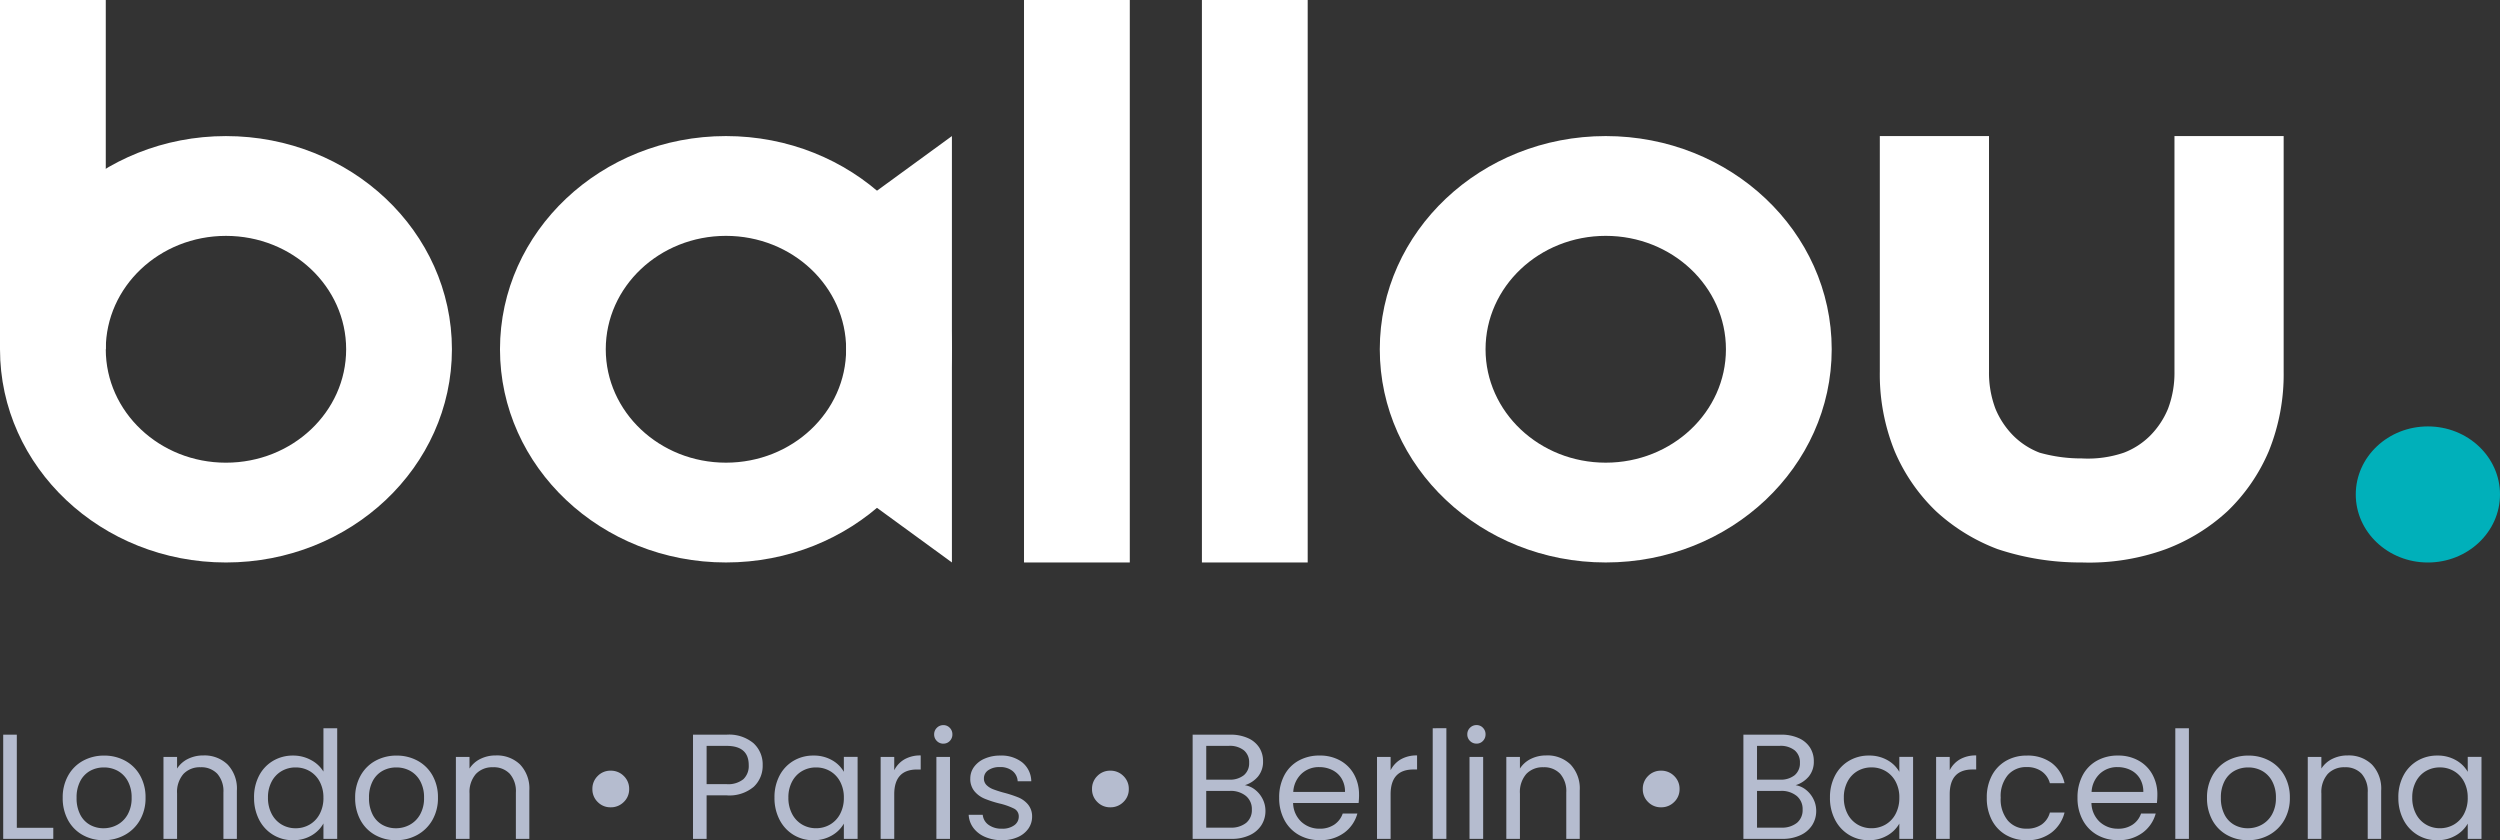
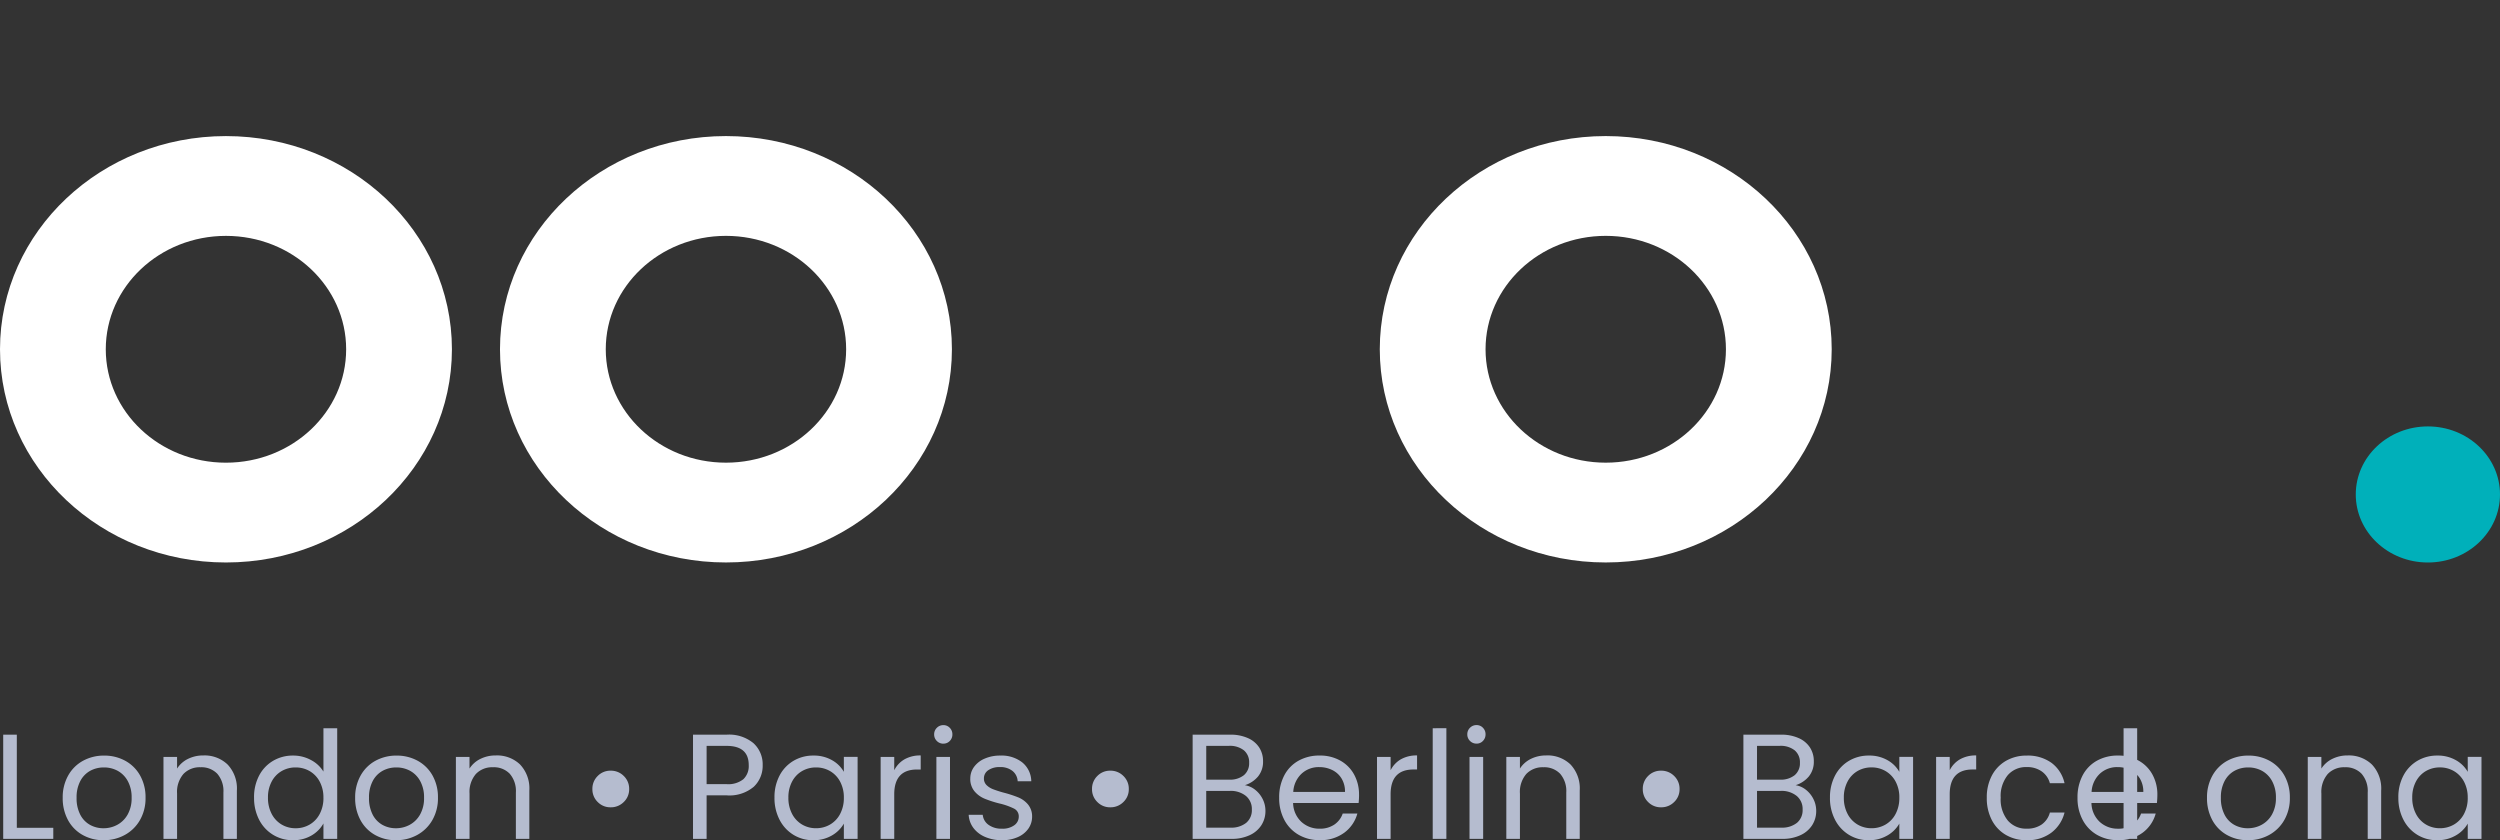
<svg xmlns="http://www.w3.org/2000/svg" width="301.001" height="101.162" viewBox="0 0 301.001 101.162">
  <rect x="0" y="0" width="301.001" height="101.162" fill="#333333" stroke="none" />
  <g id="Group_309" data-name="Group 309" transform="translate(-15939 -2107)">
-     <path id="Path_1294" data-name="Path 1294" d="M3.024-1.332H7.416V0H1.386V-12.546H3.024ZM13.464.162a5.05,5.05,0,0,1-2.511-.63A4.485,4.485,0,0,1,9.189-2.259,5.491,5.491,0,0,1,8.55-4.95a5.333,5.333,0,0,1,.657-2.673A4.527,4.527,0,0,1,11-9.405a5.2,5.2,0,0,1,2.538-.621,5.2,5.2,0,0,1,2.538.621,4.543,4.543,0,0,1,1.791,1.773,5.32,5.32,0,0,1,.657,2.682,5.256,5.256,0,0,1-.675,2.691A4.678,4.678,0,0,1,16.02-.468,5.239,5.239,0,0,1,13.464.162Zm0-1.44a3.459,3.459,0,0,0,1.656-.414,3.15,3.15,0,0,0,1.251-1.242,3.978,3.978,0,0,0,.477-2.016,4.04,4.04,0,0,0-.468-2.016A3.065,3.065,0,0,0,15.156-8.2a3.415,3.415,0,0,0-1.638-.4,3.4,3.4,0,0,0-1.647.4,2.969,2.969,0,0,0-1.2,1.233,4.171,4.171,0,0,0-.45,2.016,4.284,4.284,0,0,0,.441,2.034,2.931,2.931,0,0,0,1.179,1.233A3.312,3.312,0,0,0,13.464-1.278Zm12.024-8.766A4,4,0,0,1,28.4-8.955,4.191,4.191,0,0,1,29.52-5.814V0H27.9V-5.58a3.172,3.172,0,0,0-.738-2.259,2.637,2.637,0,0,0-2.016-.783,2.7,2.7,0,0,0-2.061.81,3.309,3.309,0,0,0-.765,2.358V0H20.682V-9.864H22.32v1.4a3.252,3.252,0,0,1,1.323-1.17A4.1,4.1,0,0,1,25.488-10.044Zm6.1,5.076A5.541,5.541,0,0,1,32.2-7.623,4.44,4.44,0,0,1,33.885-9.4a4.65,4.65,0,0,1,2.4-.63A4.462,4.462,0,0,1,38.43-9.5a3.832,3.832,0,0,1,1.512,1.4v-5.22H41.6V0H39.942V-1.854A3.833,3.833,0,0,1,38.5-.405,4.286,4.286,0,0,1,36.27.162a4.518,4.518,0,0,1-2.385-.648A4.524,4.524,0,0,1,32.2-2.3,5.662,5.662,0,0,1,31.59-4.968Zm8.352.018a4.01,4.01,0,0,0-.45-1.944,3.178,3.178,0,0,0-1.215-1.269A3.31,3.31,0,0,0,36.594-8.6a3.314,3.314,0,0,0-1.674.432,3.134,3.134,0,0,0-1.206,1.26,4.01,4.01,0,0,0-.45,1.944A4.1,4.1,0,0,0,33.714-3,3.183,3.183,0,0,0,34.92-1.719a3.262,3.262,0,0,0,1.674.441,3.31,3.31,0,0,0,1.683-.441A3.164,3.164,0,0,0,39.492-3,4.063,4.063,0,0,0,39.942-4.95ZM48.672.162a5.05,5.05,0,0,1-2.511-.63A4.485,4.485,0,0,1,44.4-2.259a5.491,5.491,0,0,1-.639-2.691,5.333,5.333,0,0,1,.657-2.673,4.527,4.527,0,0,1,1.791-1.782,5.2,5.2,0,0,1,2.538-.621,5.2,5.2,0,0,1,2.538.621,4.543,4.543,0,0,1,1.791,1.773A5.32,5.32,0,0,1,53.73-4.95a5.256,5.256,0,0,1-.675,2.691A4.678,4.678,0,0,1,51.228-.468,5.239,5.239,0,0,1,48.672.162Zm0-1.44a3.459,3.459,0,0,0,1.656-.414,3.15,3.15,0,0,0,1.251-1.242,3.978,3.978,0,0,0,.477-2.016,4.04,4.04,0,0,0-.468-2.016A3.065,3.065,0,0,0,50.364-8.2a3.415,3.415,0,0,0-1.638-.4,3.4,3.4,0,0,0-1.647.4,2.969,2.969,0,0,0-1.2,1.233,4.171,4.171,0,0,0-.45,2.016,4.284,4.284,0,0,0,.441,2.034,2.931,2.931,0,0,0,1.179,1.233A3.312,3.312,0,0,0,48.672-1.278ZM60.7-10.044a4,4,0,0,1,2.916,1.089,4.191,4.191,0,0,1,1.116,3.141V0h-1.62V-5.58a3.172,3.172,0,0,0-.738-2.259,2.637,2.637,0,0,0-2.016-.783,2.7,2.7,0,0,0-2.061.81,3.309,3.309,0,0,0-.765,2.358V0H55.89V-9.864h1.638v1.4a3.252,3.252,0,0,1,1.323-1.17A4.1,4.1,0,0,1,60.7-10.044ZM74.52-3.8a2.119,2.119,0,0,1-1.557-.639,2.119,2.119,0,0,1-.639-1.557,2.14,2.14,0,0,1,.639-1.575,2.119,2.119,0,0,1,1.557-.639,2.17,2.17,0,0,1,1.584.639,2.125,2.125,0,0,1,.648,1.575A2.1,2.1,0,0,1,76.1-4.437,2.17,2.17,0,0,1,74.52-3.8ZM92.826-8.874a3.466,3.466,0,0,1-1.071,2.6,4.542,4.542,0,0,1-3.267,1.035H86.076V0H84.438V-12.546h4.05a4.591,4.591,0,0,1,3.231,1.026A3.444,3.444,0,0,1,92.826-8.874ZM88.488-6.588A2.912,2.912,0,0,0,90.5-7.182a2.18,2.18,0,0,0,.648-1.692q0-2.322-2.664-2.322H86.076v4.608Zm5.76,1.62a5.541,5.541,0,0,1,.612-2.655A4.44,4.44,0,0,1,96.543-9.4a4.616,4.616,0,0,1,2.385-.63,4.377,4.377,0,0,1,2.25.558,3.718,3.718,0,0,1,1.422,1.4v-1.8h1.656V0H102.6V-1.836a3.859,3.859,0,0,1-1.449,1.431A4.335,4.335,0,0,1,98.91.162a4.471,4.471,0,0,1-2.376-.648A4.545,4.545,0,0,1,94.86-2.3,5.662,5.662,0,0,1,94.248-4.968Zm8.352.018a4.01,4.01,0,0,0-.45-1.944,3.178,3.178,0,0,0-1.215-1.269A3.31,3.31,0,0,0,99.252-8.6a3.314,3.314,0,0,0-1.674.432,3.134,3.134,0,0,0-1.206,1.26,4.01,4.01,0,0,0-.45,1.944A4.1,4.1,0,0,0,96.372-3a3.183,3.183,0,0,0,1.206,1.278,3.262,3.262,0,0,0,1.674.441,3.31,3.31,0,0,0,1.683-.441A3.164,3.164,0,0,0,102.15-3,4.063,4.063,0,0,0,102.6-4.95Zm6.066-3.312A3.142,3.142,0,0,1,109.9-9.576a3.811,3.811,0,0,1,1.953-.468v1.692h-.432q-2.754,0-2.754,2.988V0h-1.638V-9.864h1.638Zm5.922-3.2a1.077,1.077,0,0,1-.792-.324,1.077,1.077,0,0,1-.324-.792,1.077,1.077,0,0,1,.324-.792,1.077,1.077,0,0,1,.792-.324,1.027,1.027,0,0,1,.765.324,1.093,1.093,0,0,1,.315.792,1.093,1.093,0,0,1-.315.792A1.027,1.027,0,0,1,114.588-11.466Zm.792,1.6V0h-1.638V-9.864ZM121.662.162a5.1,5.1,0,0,1-2.034-.387,3.431,3.431,0,0,1-1.422-1.08A2.874,2.874,0,0,1,117.63-2.9h1.692a1.66,1.66,0,0,0,.693,1.206,2.637,2.637,0,0,0,1.629.468,2.37,2.37,0,0,0,1.476-.414,1.265,1.265,0,0,0,.54-1.044,1.03,1.03,0,0,0-.576-.963,8.076,8.076,0,0,0-1.782-.621,13.1,13.1,0,0,1-1.791-.585,3.178,3.178,0,0,1-1.188-.882,2.3,2.3,0,0,1-.5-1.539,2.332,2.332,0,0,1,.45-1.386,3.05,3.05,0,0,1,1.278-1,4.6,4.6,0,0,1,1.89-.369,4.036,4.036,0,0,1,2.646.828,2.983,2.983,0,0,1,1.08,2.268h-1.638a1.693,1.693,0,0,0-.621-1.242,2.315,2.315,0,0,0-1.521-.468,2.346,2.346,0,0,0-1.4.378,1.168,1.168,0,0,0-.522.99,1.085,1.085,0,0,0,.315.8,2.3,2.3,0,0,0,.792.5,13.646,13.646,0,0,0,1.323.423,14.25,14.25,0,0,1,1.728.567,3.022,3.022,0,0,1,1.143.837,2.238,2.238,0,0,1,.5,1.458,2.5,2.5,0,0,1-.45,1.458,3,3,0,0,1-1.269,1.017A4.536,4.536,0,0,1,121.662.162ZM134.676-3.8a2.119,2.119,0,0,1-1.557-.639,2.119,2.119,0,0,1-.639-1.557,2.14,2.14,0,0,1,.639-1.575,2.119,2.119,0,0,1,1.557-.639,2.17,2.17,0,0,1,1.584.639,2.125,2.125,0,0,1,.648,1.575,2.1,2.1,0,0,1-.648,1.557A2.17,2.17,0,0,1,134.676-3.8Zm16.2-2.664a2.651,2.651,0,0,1,1.251.558,3.274,3.274,0,0,1,.9,1.116,3.137,3.137,0,0,1,.333,1.422,3.138,3.138,0,0,1-.486,1.719,3.3,3.3,0,0,1-1.413,1.206A5.044,5.044,0,0,1,149.274,0h-4.68V-12.546h4.5a5.091,5.091,0,0,1,2.178.423,3.083,3.083,0,0,1,1.35,1.143,2.993,2.993,0,0,1,.45,1.62,2.8,2.8,0,0,1-.6,1.845A3.374,3.374,0,0,1,150.876-6.462Zm-4.644-.666h2.754a2.657,2.657,0,0,0,1.782-.54,1.863,1.863,0,0,0,.63-1.494,1.863,1.863,0,0,0-.63-1.494,2.718,2.718,0,0,0-1.818-.54h-2.718Zm2.9,5.778a2.875,2.875,0,0,0,1.908-.576,1.981,1.981,0,0,0,.684-1.6A2.034,2.034,0,0,0,151-5.175a2.9,2.9,0,0,0-1.926-.6h-2.844V-1.35Zm15.5-3.96a9.641,9.641,0,0,1-.054.99H156.69a3.189,3.189,0,0,0,1,2.277,3.177,3.177,0,0,0,2.2.819,3.029,3.029,0,0,0,1.773-.5,2.62,2.62,0,0,0,1-1.323h1.764a4.24,4.24,0,0,1-1.584,2.313,4.781,4.781,0,0,1-2.952.891,4.986,4.986,0,0,1-2.511-.63,4.459,4.459,0,0,1-1.737-1.791,5.554,5.554,0,0,1-.63-2.691,5.634,5.634,0,0,1,.612-2.682,4.3,4.3,0,0,1,1.719-1.773,5.117,5.117,0,0,1,2.547-.621,4.95,4.95,0,0,1,2.484.612,4.238,4.238,0,0,1,1.665,1.683A4.967,4.967,0,0,1,164.628-5.31Zm-1.692-.342a3.021,3.021,0,0,0-.414-1.611A2.692,2.692,0,0,0,161.4-8.289a3.509,3.509,0,0,0-1.575-.351,3.036,3.036,0,0,0-2.115.792,3.227,3.227,0,0,0-1,2.2Zm5.49-2.61a3.142,3.142,0,0,1,1.233-1.314,3.811,3.811,0,0,1,1.953-.468v1.692h-.432q-2.754,0-2.754,2.988V0h-1.638V-9.864h1.638Zm6.714-5.058V0H173.5V-13.32Zm3.636,1.854a1.077,1.077,0,0,1-.792-.324,1.077,1.077,0,0,1-.324-.792,1.077,1.077,0,0,1,.324-.792,1.077,1.077,0,0,1,.792-.324,1.027,1.027,0,0,1,.765.324,1.093,1.093,0,0,1,.315.792,1.093,1.093,0,0,1-.315.792A1.027,1.027,0,0,1,178.776-11.466Zm.792,1.6V0H177.93V-9.864Zm7.6-.18a4,4,0,0,1,2.916,1.089A4.191,4.191,0,0,1,191.2-5.814V0h-1.62V-5.58a3.172,3.172,0,0,0-.738-2.259,2.637,2.637,0,0,0-2.016-.783,2.7,2.7,0,0,0-2.061.81A3.309,3.309,0,0,0,184-5.454V0h-1.638V-9.864H184v1.4a3.252,3.252,0,0,1,1.323-1.17A4.1,4.1,0,0,1,187.164-10.044ZM200.988-3.8a2.119,2.119,0,0,1-1.557-.639,2.119,2.119,0,0,1-.639-1.557,2.14,2.14,0,0,1,.639-1.575,2.119,2.119,0,0,1,1.557-.639,2.17,2.17,0,0,1,1.584.639,2.125,2.125,0,0,1,.648,1.575,2.1,2.1,0,0,1-.648,1.557A2.17,2.17,0,0,1,200.988-3.8Zm16.2-2.664a2.651,2.651,0,0,1,1.251.558,3.274,3.274,0,0,1,.9,1.116,3.137,3.137,0,0,1,.333,1.422,3.138,3.138,0,0,1-.486,1.719,3.3,3.3,0,0,1-1.413,1.206A5.044,5.044,0,0,1,215.586,0h-4.68V-12.546h4.5a5.091,5.091,0,0,1,2.178.423,3.083,3.083,0,0,1,1.35,1.143,2.993,2.993,0,0,1,.45,1.62,2.8,2.8,0,0,1-.6,1.845A3.374,3.374,0,0,1,217.188-6.462Zm-4.644-.666H215.3a2.657,2.657,0,0,0,1.782-.54,1.863,1.863,0,0,0,.63-1.494,1.863,1.863,0,0,0-.63-1.494,2.718,2.718,0,0,0-1.818-.54h-2.718Zm2.9,5.778a2.875,2.875,0,0,0,1.908-.576,1.981,1.981,0,0,0,.684-1.6,2.034,2.034,0,0,0-.72-1.647,2.9,2.9,0,0,0-1.926-.6h-2.844V-1.35Zm5.886-3.618a5.541,5.541,0,0,1,.612-2.655A4.44,4.44,0,0,1,223.623-9.4a4.616,4.616,0,0,1,2.385-.63,4.377,4.377,0,0,1,2.25.558,3.718,3.718,0,0,1,1.422,1.4v-1.8h1.656V0H229.68V-1.836a3.859,3.859,0,0,1-1.449,1.431,4.335,4.335,0,0,1-2.241.567,4.471,4.471,0,0,1-2.376-.648A4.545,4.545,0,0,1,221.94-2.3,5.662,5.662,0,0,1,221.328-4.968Zm8.352.018a4.01,4.01,0,0,0-.45-1.944,3.178,3.178,0,0,0-1.215-1.269,3.31,3.31,0,0,0-1.683-.441,3.314,3.314,0,0,0-1.674.432,3.134,3.134,0,0,0-1.206,1.26A4.01,4.01,0,0,0,223-4.968,4.1,4.1,0,0,0,223.452-3a3.183,3.183,0,0,0,1.206,1.278,3.262,3.262,0,0,0,1.674.441,3.31,3.31,0,0,0,1.683-.441A3.164,3.164,0,0,0,229.23-3,4.063,4.063,0,0,0,229.68-4.95Zm6.066-3.312a3.142,3.142,0,0,1,1.233-1.314,3.811,3.811,0,0,1,1.953-.468v1.692H238.5q-2.754,0-2.754,2.988V0h-1.638V-9.864h1.638ZM240.21-4.95a5.58,5.58,0,0,1,.612-2.673,4.4,4.4,0,0,1,1.7-1.773,4.887,4.887,0,0,1,2.493-.63,4.867,4.867,0,0,1,3,.882A4.163,4.163,0,0,1,249.57-6.7h-1.764a2.533,2.533,0,0,0-.981-1.422,3.027,3.027,0,0,0-1.809-.522,2.9,2.9,0,0,0-2.268.963,3.945,3.945,0,0,0-.864,2.727,4.009,4.009,0,0,0,.864,2.754,2.889,2.889,0,0,0,2.268.972,3.063,3.063,0,0,0,1.8-.5,2.555,2.555,0,0,0,.99-1.44h1.764a4.339,4.339,0,0,1-1.584,2.421,4.745,4.745,0,0,1-2.97.909,4.887,4.887,0,0,1-2.493-.63,4.389,4.389,0,0,1-1.7-1.782A5.674,5.674,0,0,1,240.21-4.95Zm20.538-.36a9.637,9.637,0,0,1-.054.99H252.81a3.189,3.189,0,0,0,1,2.277,3.177,3.177,0,0,0,2.2.819,3.029,3.029,0,0,0,1.773-.5,2.62,2.62,0,0,0,1-1.323h1.764a4.24,4.24,0,0,1-1.584,2.313,4.781,4.781,0,0,1-2.952.891,4.986,4.986,0,0,1-2.511-.63,4.459,4.459,0,0,1-1.737-1.791,5.554,5.554,0,0,1-.63-2.691,5.634,5.634,0,0,1,.612-2.682,4.3,4.3,0,0,1,1.719-1.773,5.117,5.117,0,0,1,2.547-.621,4.95,4.95,0,0,1,2.484.612,4.238,4.238,0,0,1,1.665,1.683A4.967,4.967,0,0,1,260.748-5.31Zm-1.692-.342a3.022,3.022,0,0,0-.414-1.611,2.692,2.692,0,0,0-1.125-1.026,3.509,3.509,0,0,0-1.575-.351,3.036,3.036,0,0,0-2.115.792,3.227,3.227,0,0,0-1,2.2Zm5.49-7.668V0h-1.638V-13.32ZM271.638.162a5.05,5.05,0,0,1-2.511-.63,4.485,4.485,0,0,1-1.764-1.791,5.491,5.491,0,0,1-.639-2.691,5.333,5.333,0,0,1,.657-2.673,4.527,4.527,0,0,1,1.791-1.782,5.2,5.2,0,0,1,2.538-.621,5.2,5.2,0,0,1,2.538.621,4.543,4.543,0,0,1,1.791,1.773A5.32,5.32,0,0,1,276.7-4.95a5.257,5.257,0,0,1-.675,2.691,4.679,4.679,0,0,1-1.827,1.791A5.239,5.239,0,0,1,271.638.162Zm0-1.44a3.459,3.459,0,0,0,1.656-.414,3.15,3.15,0,0,0,1.251-1.242,3.978,3.978,0,0,0,.477-2.016,4.04,4.04,0,0,0-.468-2.016A3.065,3.065,0,0,0,273.33-8.2a3.415,3.415,0,0,0-1.638-.4,3.4,3.4,0,0,0-1.647.4,2.969,2.969,0,0,0-1.2,1.233,4.171,4.171,0,0,0-.45,2.016,4.283,4.283,0,0,0,.441,2.034,2.931,2.931,0,0,0,1.179,1.233A3.312,3.312,0,0,0,271.638-1.278Zm12.024-8.766a4,4,0,0,1,2.916,1.089,4.191,4.191,0,0,1,1.116,3.141V0h-1.62V-5.58a3.172,3.172,0,0,0-.738-2.259,2.637,2.637,0,0,0-2.016-.783,2.7,2.7,0,0,0-2.061.81,3.309,3.309,0,0,0-.765,2.358V0h-1.638V-9.864h1.638v1.4a3.252,3.252,0,0,1,1.323-1.17A4.1,4.1,0,0,1,283.662-10.044Zm6.1,5.076a5.541,5.541,0,0,1,.612-2.655A4.44,4.44,0,0,1,292.059-9.4a4.616,4.616,0,0,1,2.385-.63,4.377,4.377,0,0,1,2.25.558,3.718,3.718,0,0,1,1.422,1.4v-1.8h1.656V0h-1.656V-1.836a3.859,3.859,0,0,1-1.449,1.431,4.335,4.335,0,0,1-2.241.567,4.471,4.471,0,0,1-2.376-.648A4.545,4.545,0,0,1,290.376-2.3,5.662,5.662,0,0,1,289.764-4.968Zm8.352.018a4.01,4.01,0,0,0-.45-1.944,3.178,3.178,0,0,0-1.215-1.269,3.31,3.31,0,0,0-1.683-.441,3.314,3.314,0,0,0-1.674.432,3.134,3.134,0,0,0-1.206,1.26,4.01,4.01,0,0,0-.45,1.944A4.1,4.1,0,0,0,291.888-3a3.183,3.183,0,0,0,1.206,1.278,3.261,3.261,0,0,0,1.674.441,3.31,3.31,0,0,0,1.683-.441A3.164,3.164,0,0,0,297.666-3,4.063,4.063,0,0,0,298.116-4.95Z" transform="translate(15938 2208)" fill="#b5bccf" />
+     <path id="Path_1294" data-name="Path 1294" d="M3.024-1.332H7.416V0H1.386V-12.546H3.024ZM13.464.162a5.05,5.05,0,0,1-2.511-.63A4.485,4.485,0,0,1,9.189-2.259,5.491,5.491,0,0,1,8.55-4.95a5.333,5.333,0,0,1,.657-2.673A4.527,4.527,0,0,1,11-9.405a5.2,5.2,0,0,1,2.538-.621,5.2,5.2,0,0,1,2.538.621,4.543,4.543,0,0,1,1.791,1.773,5.32,5.32,0,0,1,.657,2.682,5.256,5.256,0,0,1-.675,2.691A4.678,4.678,0,0,1,16.02-.468,5.239,5.239,0,0,1,13.464.162Zm0-1.44a3.459,3.459,0,0,0,1.656-.414,3.15,3.15,0,0,0,1.251-1.242,3.978,3.978,0,0,0,.477-2.016,4.04,4.04,0,0,0-.468-2.016A3.065,3.065,0,0,0,15.156-8.2a3.415,3.415,0,0,0-1.638-.4,3.4,3.4,0,0,0-1.647.4,2.969,2.969,0,0,0-1.2,1.233,4.171,4.171,0,0,0-.45,2.016,4.284,4.284,0,0,0,.441,2.034,2.931,2.931,0,0,0,1.179,1.233A3.312,3.312,0,0,0,13.464-1.278Zm12.024-8.766A4,4,0,0,1,28.4-8.955,4.191,4.191,0,0,1,29.52-5.814V0H27.9V-5.58a3.172,3.172,0,0,0-.738-2.259,2.637,2.637,0,0,0-2.016-.783,2.7,2.7,0,0,0-2.061.81,3.309,3.309,0,0,0-.765,2.358V0H20.682V-9.864H22.32v1.4a3.252,3.252,0,0,1,1.323-1.17A4.1,4.1,0,0,1,25.488-10.044Zm6.1,5.076A5.541,5.541,0,0,1,32.2-7.623,4.44,4.44,0,0,1,33.885-9.4a4.65,4.65,0,0,1,2.4-.63A4.462,4.462,0,0,1,38.43-9.5a3.832,3.832,0,0,1,1.512,1.4v-5.22H41.6V0H39.942V-1.854A3.833,3.833,0,0,1,38.5-.405,4.286,4.286,0,0,1,36.27.162a4.518,4.518,0,0,1-2.385-.648A4.524,4.524,0,0,1,32.2-2.3,5.662,5.662,0,0,1,31.59-4.968Zm8.352.018a4.01,4.01,0,0,0-.45-1.944,3.178,3.178,0,0,0-1.215-1.269A3.31,3.31,0,0,0,36.594-8.6a3.314,3.314,0,0,0-1.674.432,3.134,3.134,0,0,0-1.206,1.26,4.01,4.01,0,0,0-.45,1.944A4.1,4.1,0,0,0,33.714-3,3.183,3.183,0,0,0,34.92-1.719a3.262,3.262,0,0,0,1.674.441,3.31,3.31,0,0,0,1.683-.441A3.164,3.164,0,0,0,39.492-3,4.063,4.063,0,0,0,39.942-4.95ZM48.672.162a5.05,5.05,0,0,1-2.511-.63A4.485,4.485,0,0,1,44.4-2.259a5.491,5.491,0,0,1-.639-2.691,5.333,5.333,0,0,1,.657-2.673,4.527,4.527,0,0,1,1.791-1.782,5.2,5.2,0,0,1,2.538-.621,5.2,5.2,0,0,1,2.538.621,4.543,4.543,0,0,1,1.791,1.773A5.32,5.32,0,0,1,53.73-4.95a5.256,5.256,0,0,1-.675,2.691A4.678,4.678,0,0,1,51.228-.468,5.239,5.239,0,0,1,48.672.162Zm0-1.44a3.459,3.459,0,0,0,1.656-.414,3.15,3.15,0,0,0,1.251-1.242,3.978,3.978,0,0,0,.477-2.016,4.04,4.04,0,0,0-.468-2.016A3.065,3.065,0,0,0,50.364-8.2a3.415,3.415,0,0,0-1.638-.4,3.4,3.4,0,0,0-1.647.4,2.969,2.969,0,0,0-1.2,1.233,4.171,4.171,0,0,0-.45,2.016,4.284,4.284,0,0,0,.441,2.034,2.931,2.931,0,0,0,1.179,1.233A3.312,3.312,0,0,0,48.672-1.278ZM60.7-10.044a4,4,0,0,1,2.916,1.089,4.191,4.191,0,0,1,1.116,3.141V0h-1.62V-5.58a3.172,3.172,0,0,0-.738-2.259,2.637,2.637,0,0,0-2.016-.783,2.7,2.7,0,0,0-2.061.81,3.309,3.309,0,0,0-.765,2.358V0H55.89V-9.864h1.638v1.4a3.252,3.252,0,0,1,1.323-1.17A4.1,4.1,0,0,1,60.7-10.044ZM74.52-3.8a2.119,2.119,0,0,1-1.557-.639,2.119,2.119,0,0,1-.639-1.557,2.14,2.14,0,0,1,.639-1.575,2.119,2.119,0,0,1,1.557-.639,2.17,2.17,0,0,1,1.584.639,2.125,2.125,0,0,1,.648,1.575A2.1,2.1,0,0,1,76.1-4.437,2.17,2.17,0,0,1,74.52-3.8ZM92.826-8.874a3.466,3.466,0,0,1-1.071,2.6,4.542,4.542,0,0,1-3.267,1.035H86.076V0H84.438V-12.546h4.05a4.591,4.591,0,0,1,3.231,1.026A3.444,3.444,0,0,1,92.826-8.874ZM88.488-6.588A2.912,2.912,0,0,0,90.5-7.182a2.18,2.18,0,0,0,.648-1.692q0-2.322-2.664-2.322H86.076v4.608Zm5.76,1.62a5.541,5.541,0,0,1,.612-2.655A4.44,4.44,0,0,1,96.543-9.4a4.616,4.616,0,0,1,2.385-.63,4.377,4.377,0,0,1,2.25.558,3.718,3.718,0,0,1,1.422,1.4v-1.8h1.656V0H102.6V-1.836a3.859,3.859,0,0,1-1.449,1.431A4.335,4.335,0,0,1,98.91.162a4.471,4.471,0,0,1-2.376-.648A4.545,4.545,0,0,1,94.86-2.3,5.662,5.662,0,0,1,94.248-4.968Zm8.352.018a4.01,4.01,0,0,0-.45-1.944,3.178,3.178,0,0,0-1.215-1.269A3.31,3.31,0,0,0,99.252-8.6a3.314,3.314,0,0,0-1.674.432,3.134,3.134,0,0,0-1.206,1.26,4.01,4.01,0,0,0-.45,1.944A4.1,4.1,0,0,0,96.372-3a3.183,3.183,0,0,0,1.206,1.278,3.262,3.262,0,0,0,1.674.441,3.31,3.31,0,0,0,1.683-.441A3.164,3.164,0,0,0,102.15-3,4.063,4.063,0,0,0,102.6-4.95Zm6.066-3.312A3.142,3.142,0,0,1,109.9-9.576a3.811,3.811,0,0,1,1.953-.468v1.692h-.432q-2.754,0-2.754,2.988V0h-1.638V-9.864h1.638Zm5.922-3.2a1.077,1.077,0,0,1-.792-.324,1.077,1.077,0,0,1-.324-.792,1.077,1.077,0,0,1,.324-.792,1.077,1.077,0,0,1,.792-.324,1.027,1.027,0,0,1,.765.324,1.093,1.093,0,0,1,.315.792,1.093,1.093,0,0,1-.315.792A1.027,1.027,0,0,1,114.588-11.466Zm.792,1.6V0h-1.638V-9.864ZM121.662.162a5.1,5.1,0,0,1-2.034-.387,3.431,3.431,0,0,1-1.422-1.08A2.874,2.874,0,0,1,117.63-2.9h1.692a1.66,1.66,0,0,0,.693,1.206,2.637,2.637,0,0,0,1.629.468,2.37,2.37,0,0,0,1.476-.414,1.265,1.265,0,0,0,.54-1.044,1.03,1.03,0,0,0-.576-.963,8.076,8.076,0,0,0-1.782-.621,13.1,13.1,0,0,1-1.791-.585,3.178,3.178,0,0,1-1.188-.882,2.3,2.3,0,0,1-.5-1.539,2.332,2.332,0,0,1,.45-1.386,3.05,3.05,0,0,1,1.278-1,4.6,4.6,0,0,1,1.89-.369,4.036,4.036,0,0,1,2.646.828,2.983,2.983,0,0,1,1.08,2.268h-1.638a1.693,1.693,0,0,0-.621-1.242,2.315,2.315,0,0,0-1.521-.468,2.346,2.346,0,0,0-1.4.378,1.168,1.168,0,0,0-.522.99,1.085,1.085,0,0,0,.315.8,2.3,2.3,0,0,0,.792.5,13.646,13.646,0,0,0,1.323.423,14.25,14.25,0,0,1,1.728.567,3.022,3.022,0,0,1,1.143.837,2.238,2.238,0,0,1,.5,1.458,2.5,2.5,0,0,1-.45,1.458,3,3,0,0,1-1.269,1.017A4.536,4.536,0,0,1,121.662.162ZM134.676-3.8a2.119,2.119,0,0,1-1.557-.639,2.119,2.119,0,0,1-.639-1.557,2.14,2.14,0,0,1,.639-1.575,2.119,2.119,0,0,1,1.557-.639,2.17,2.17,0,0,1,1.584.639,2.125,2.125,0,0,1,.648,1.575,2.1,2.1,0,0,1-.648,1.557A2.17,2.17,0,0,1,134.676-3.8Zm16.2-2.664a2.651,2.651,0,0,1,1.251.558,3.274,3.274,0,0,1,.9,1.116,3.137,3.137,0,0,1,.333,1.422,3.138,3.138,0,0,1-.486,1.719,3.3,3.3,0,0,1-1.413,1.206A5.044,5.044,0,0,1,149.274,0h-4.68V-12.546h4.5a5.091,5.091,0,0,1,2.178.423,3.083,3.083,0,0,1,1.35,1.143,2.993,2.993,0,0,1,.45,1.62,2.8,2.8,0,0,1-.6,1.845A3.374,3.374,0,0,1,150.876-6.462Zm-4.644-.666h2.754a2.657,2.657,0,0,0,1.782-.54,1.863,1.863,0,0,0,.63-1.494,1.863,1.863,0,0,0-.63-1.494,2.718,2.718,0,0,0-1.818-.54h-2.718Zm2.9,5.778a2.875,2.875,0,0,0,1.908-.576,1.981,1.981,0,0,0,.684-1.6A2.034,2.034,0,0,0,151-5.175a2.9,2.9,0,0,0-1.926-.6h-2.844V-1.35Zm15.5-3.96a9.641,9.641,0,0,1-.054.99H156.69a3.189,3.189,0,0,0,1,2.277,3.177,3.177,0,0,0,2.2.819,3.029,3.029,0,0,0,1.773-.5,2.62,2.62,0,0,0,1-1.323h1.764a4.24,4.24,0,0,1-1.584,2.313,4.781,4.781,0,0,1-2.952.891,4.986,4.986,0,0,1-2.511-.63,4.459,4.459,0,0,1-1.737-1.791,5.554,5.554,0,0,1-.63-2.691,5.634,5.634,0,0,1,.612-2.682,4.3,4.3,0,0,1,1.719-1.773,5.117,5.117,0,0,1,2.547-.621,4.95,4.95,0,0,1,2.484.612,4.238,4.238,0,0,1,1.665,1.683A4.967,4.967,0,0,1,164.628-5.31Zm-1.692-.342a3.021,3.021,0,0,0-.414-1.611A2.692,2.692,0,0,0,161.4-8.289a3.509,3.509,0,0,0-1.575-.351,3.036,3.036,0,0,0-2.115.792,3.227,3.227,0,0,0-1,2.2Zm5.49-2.61a3.142,3.142,0,0,1,1.233-1.314,3.811,3.811,0,0,1,1.953-.468v1.692h-.432q-2.754,0-2.754,2.988V0h-1.638V-9.864h1.638Zm6.714-5.058V0H173.5V-13.32Zm3.636,1.854a1.077,1.077,0,0,1-.792-.324,1.077,1.077,0,0,1-.324-.792,1.077,1.077,0,0,1,.324-.792,1.077,1.077,0,0,1,.792-.324,1.027,1.027,0,0,1,.765.324,1.093,1.093,0,0,1,.315.792,1.093,1.093,0,0,1-.315.792A1.027,1.027,0,0,1,178.776-11.466Zm.792,1.6V0H177.93V-9.864Zm7.6-.18a4,4,0,0,1,2.916,1.089A4.191,4.191,0,0,1,191.2-5.814V0h-1.62V-5.58a3.172,3.172,0,0,0-.738-2.259,2.637,2.637,0,0,0-2.016-.783,2.7,2.7,0,0,0-2.061.81A3.309,3.309,0,0,0,184-5.454V0h-1.638V-9.864H184v1.4a3.252,3.252,0,0,1,1.323-1.17A4.1,4.1,0,0,1,187.164-10.044ZM200.988-3.8a2.119,2.119,0,0,1-1.557-.639,2.119,2.119,0,0,1-.639-1.557,2.14,2.14,0,0,1,.639-1.575,2.119,2.119,0,0,1,1.557-.639,2.17,2.17,0,0,1,1.584.639,2.125,2.125,0,0,1,.648,1.575,2.1,2.1,0,0,1-.648,1.557A2.17,2.17,0,0,1,200.988-3.8Zm16.2-2.664a2.651,2.651,0,0,1,1.251.558,3.274,3.274,0,0,1,.9,1.116,3.137,3.137,0,0,1,.333,1.422,3.138,3.138,0,0,1-.486,1.719,3.3,3.3,0,0,1-1.413,1.206A5.044,5.044,0,0,1,215.586,0h-4.68V-12.546h4.5a5.091,5.091,0,0,1,2.178.423,3.083,3.083,0,0,1,1.35,1.143,2.993,2.993,0,0,1,.45,1.62,2.8,2.8,0,0,1-.6,1.845A3.374,3.374,0,0,1,217.188-6.462Zm-4.644-.666H215.3a2.657,2.657,0,0,0,1.782-.54,1.863,1.863,0,0,0,.63-1.494,1.863,1.863,0,0,0-.63-1.494,2.718,2.718,0,0,0-1.818-.54h-2.718Zm2.9,5.778a2.875,2.875,0,0,0,1.908-.576,1.981,1.981,0,0,0,.684-1.6,2.034,2.034,0,0,0-.72-1.647,2.9,2.9,0,0,0-1.926-.6h-2.844V-1.35Zm5.886-3.618a5.541,5.541,0,0,1,.612-2.655A4.44,4.44,0,0,1,223.623-9.4a4.616,4.616,0,0,1,2.385-.63,4.377,4.377,0,0,1,2.25.558,3.718,3.718,0,0,1,1.422,1.4v-1.8h1.656V0H229.68V-1.836a3.859,3.859,0,0,1-1.449,1.431,4.335,4.335,0,0,1-2.241.567,4.471,4.471,0,0,1-2.376-.648A4.545,4.545,0,0,1,221.94-2.3,5.662,5.662,0,0,1,221.328-4.968Zm8.352.018a4.01,4.01,0,0,0-.45-1.944,3.178,3.178,0,0,0-1.215-1.269,3.31,3.31,0,0,0-1.683-.441,3.314,3.314,0,0,0-1.674.432,3.134,3.134,0,0,0-1.206,1.26A4.01,4.01,0,0,0,223-4.968,4.1,4.1,0,0,0,223.452-3a3.183,3.183,0,0,0,1.206,1.278,3.262,3.262,0,0,0,1.674.441,3.31,3.31,0,0,0,1.683-.441A3.164,3.164,0,0,0,229.23-3,4.063,4.063,0,0,0,229.68-4.95Zm6.066-3.312a3.142,3.142,0,0,1,1.233-1.314,3.811,3.811,0,0,1,1.953-.468v1.692H238.5q-2.754,0-2.754,2.988V0h-1.638V-9.864h1.638ZM240.21-4.95a5.58,5.58,0,0,1,.612-2.673,4.4,4.4,0,0,1,1.7-1.773,4.887,4.887,0,0,1,2.493-.63,4.867,4.867,0,0,1,3,.882A4.163,4.163,0,0,1,249.57-6.7h-1.764a2.533,2.533,0,0,0-.981-1.422,3.027,3.027,0,0,0-1.809-.522,2.9,2.9,0,0,0-2.268.963,3.945,3.945,0,0,0-.864,2.727,4.009,4.009,0,0,0,.864,2.754,2.889,2.889,0,0,0,2.268.972,3.063,3.063,0,0,0,1.8-.5,2.555,2.555,0,0,0,.99-1.44h1.764a4.339,4.339,0,0,1-1.584,2.421,4.745,4.745,0,0,1-2.97.909,4.887,4.887,0,0,1-2.493-.63,4.389,4.389,0,0,1-1.7-1.782A5.674,5.674,0,0,1,240.21-4.95Zm20.538-.36a9.637,9.637,0,0,1-.054.99H252.81a3.189,3.189,0,0,0,1,2.277,3.177,3.177,0,0,0,2.2.819,3.029,3.029,0,0,0,1.773-.5,2.62,2.62,0,0,0,1-1.323h1.764a4.24,4.24,0,0,1-1.584,2.313,4.781,4.781,0,0,1-2.952.891,4.986,4.986,0,0,1-2.511-.63,4.459,4.459,0,0,1-1.737-1.791,5.554,5.554,0,0,1-.63-2.691,5.634,5.634,0,0,1,.612-2.682,4.3,4.3,0,0,1,1.719-1.773,5.117,5.117,0,0,1,2.547-.621,4.95,4.95,0,0,1,2.484.612,4.238,4.238,0,0,1,1.665,1.683A4.967,4.967,0,0,1,260.748-5.31Zm-1.692-.342a3.022,3.022,0,0,0-.414-1.611,2.692,2.692,0,0,0-1.125-1.026,3.509,3.509,0,0,0-1.575-.351,3.036,3.036,0,0,0-2.115.792,3.227,3.227,0,0,0-1,2.2m5.49-7.668V0h-1.638V-13.32ZM271.638.162a5.05,5.05,0,0,1-2.511-.63,4.485,4.485,0,0,1-1.764-1.791,5.491,5.491,0,0,1-.639-2.691,5.333,5.333,0,0,1,.657-2.673,4.527,4.527,0,0,1,1.791-1.782,5.2,5.2,0,0,1,2.538-.621,5.2,5.2,0,0,1,2.538.621,4.543,4.543,0,0,1,1.791,1.773A5.32,5.32,0,0,1,276.7-4.95a5.257,5.257,0,0,1-.675,2.691,4.679,4.679,0,0,1-1.827,1.791A5.239,5.239,0,0,1,271.638.162Zm0-1.44a3.459,3.459,0,0,0,1.656-.414,3.15,3.15,0,0,0,1.251-1.242,3.978,3.978,0,0,0,.477-2.016,4.04,4.04,0,0,0-.468-2.016A3.065,3.065,0,0,0,273.33-8.2a3.415,3.415,0,0,0-1.638-.4,3.4,3.4,0,0,0-1.647.4,2.969,2.969,0,0,0-1.2,1.233,4.171,4.171,0,0,0-.45,2.016,4.283,4.283,0,0,0,.441,2.034,2.931,2.931,0,0,0,1.179,1.233A3.312,3.312,0,0,0,271.638-1.278Zm12.024-8.766a4,4,0,0,1,2.916,1.089,4.191,4.191,0,0,1,1.116,3.141V0h-1.62V-5.58a3.172,3.172,0,0,0-.738-2.259,2.637,2.637,0,0,0-2.016-.783,2.7,2.7,0,0,0-2.061.81,3.309,3.309,0,0,0-.765,2.358V0h-1.638V-9.864h1.638v1.4a3.252,3.252,0,0,1,1.323-1.17A4.1,4.1,0,0,1,283.662-10.044Zm6.1,5.076a5.541,5.541,0,0,1,.612-2.655A4.44,4.44,0,0,1,292.059-9.4a4.616,4.616,0,0,1,2.385-.63,4.377,4.377,0,0,1,2.25.558,3.718,3.718,0,0,1,1.422,1.4v-1.8h1.656V0h-1.656V-1.836a3.859,3.859,0,0,1-1.449,1.431,4.335,4.335,0,0,1-2.241.567,4.471,4.471,0,0,1-2.376-.648A4.545,4.545,0,0,1,290.376-2.3,5.662,5.662,0,0,1,289.764-4.968Zm8.352.018a4.01,4.01,0,0,0-.45-1.944,3.178,3.178,0,0,0-1.215-1.269,3.31,3.31,0,0,0-1.683-.441,3.314,3.314,0,0,0-1.674.432,3.134,3.134,0,0,0-1.206,1.26,4.01,4.01,0,0,0-.45,1.944A4.1,4.1,0,0,0,291.888-3a3.183,3.183,0,0,0,1.206,1.278,3.261,3.261,0,0,0,1.674.441,3.31,3.31,0,0,0,1.683-.441A3.164,3.164,0,0,0,297.666-3,4.063,4.063,0,0,0,298.116-4.95Z" transform="translate(15938 2208)" fill="#b5bccf" />
    <g id="Group_304" data-name="Group 304" transform="translate(698 4)">
-       <path id="Path_845" data-name="Path 845" d="M53.35,6.531V57.869L40.615,48.585V15.816Z" transform="translate(15302.261 2112.852)" fill="#fff" />
-       <path id="Path_846" data-name="Path 846" d="M49.153,0H61.888V67.722H49.153Z" transform="translate(15315.139 2103)" fill="#fff" />
-       <path id="Path_847" data-name="Path 847" d="M57.692,0H70.427V67.722H57.692Z" transform="translate(15328.019 2103)" fill="#fff" />
      <ellipse id="Ellipse_2" data-name="Ellipse 2" cx="8.683" cy="8.192" rx="8.683" ry="8.192" transform="translate(15524.635 2154.341)" fill="#00b0ba" />
      <path id="Path_848" data-name="Path 848" d="M51.206,57.869c15.025,0,27.206-11.492,27.206-25.669S66.231,6.531,51.206,6.531,24,18.024,24,32.2,36.18,57.869,51.206,57.869Zm0-12.015c7.992,0,14.471-6.113,14.471-13.654S59.2,18.546,51.206,18.546,36.735,24.66,36.735,32.2,43.213,45.854,51.206,45.854Z" transform="translate(15277.199 2112.852)" fill="#fff" fill-rule="evenodd" />
      <path id="Path_849" data-name="Path 849" d="M93.436,57.869c15.025,0,27.206-11.492,27.206-25.669S108.461,6.531,93.436,6.531,66.23,18.024,66.23,32.2,78.411,57.869,93.436,57.869Zm0-12.015c7.992,0,14.471-6.113,14.471-13.654s-6.479-13.654-14.471-13.654S78.965,24.66,78.965,32.2,85.444,45.854,93.436,45.854Z" transform="translate(15340.896 2112.852)" fill="#fff" fill-rule="evenodd" />
-       <path id="Path_850" data-name="Path 850" d="M114.544,57.869A31.571,31.571,0,0,1,104.4,56.257,22.824,22.824,0,0,1,97,51.7a21.87,21.87,0,0,1-4.979-7.231,24.642,24.642,0,0,1-1.788-9.58V6.531H103.38V34.888a12.2,12.2,0,0,0,.774,4.467,10.044,10.044,0,0,0,2.175,3.27,9.083,9.083,0,0,0,3.142,2.026,18.388,18.388,0,0,0,5.076.691,13.448,13.448,0,0,0,5.073-.691,9.069,9.069,0,0,0,3.14-2.026,10.02,10.02,0,0,0,2.175-3.27,12.176,12.176,0,0,0,.775-4.467V6.531h13.146V34.888a24.656,24.656,0,0,1-1.788,9.58,21.863,21.863,0,0,1-4.979,7.231,22.8,22.8,0,0,1-7.395,4.559,26.982,26.982,0,0,1-10.15,1.611Z" transform="translate(15377.097 2112.852)" fill="#fff" />
      <path id="Path_851" data-name="Path 851" d="M27.206,57.87c15.025,0,27.206-11.492,27.206-25.669S42.231,6.532,27.206,6.532,0,18.025,0,32.2,12.18,57.87,27.206,57.87Zm0-12.015c7.992,0,14.471-6.113,14.471-13.654S35.2,18.547,27.206,18.547,12.735,24.66,12.735,32.2,19.213,45.855,27.206,45.855Z" transform="translate(15241 2112.853)" fill="#fff" fill-rule="evenodd" />
-       <path id="Path_852" data-name="Path 852" d="M0,0H12.735V42.054H0Z" transform="translate(15241 2103)" fill="#fff" />
    </g>
  </g>
</svg>